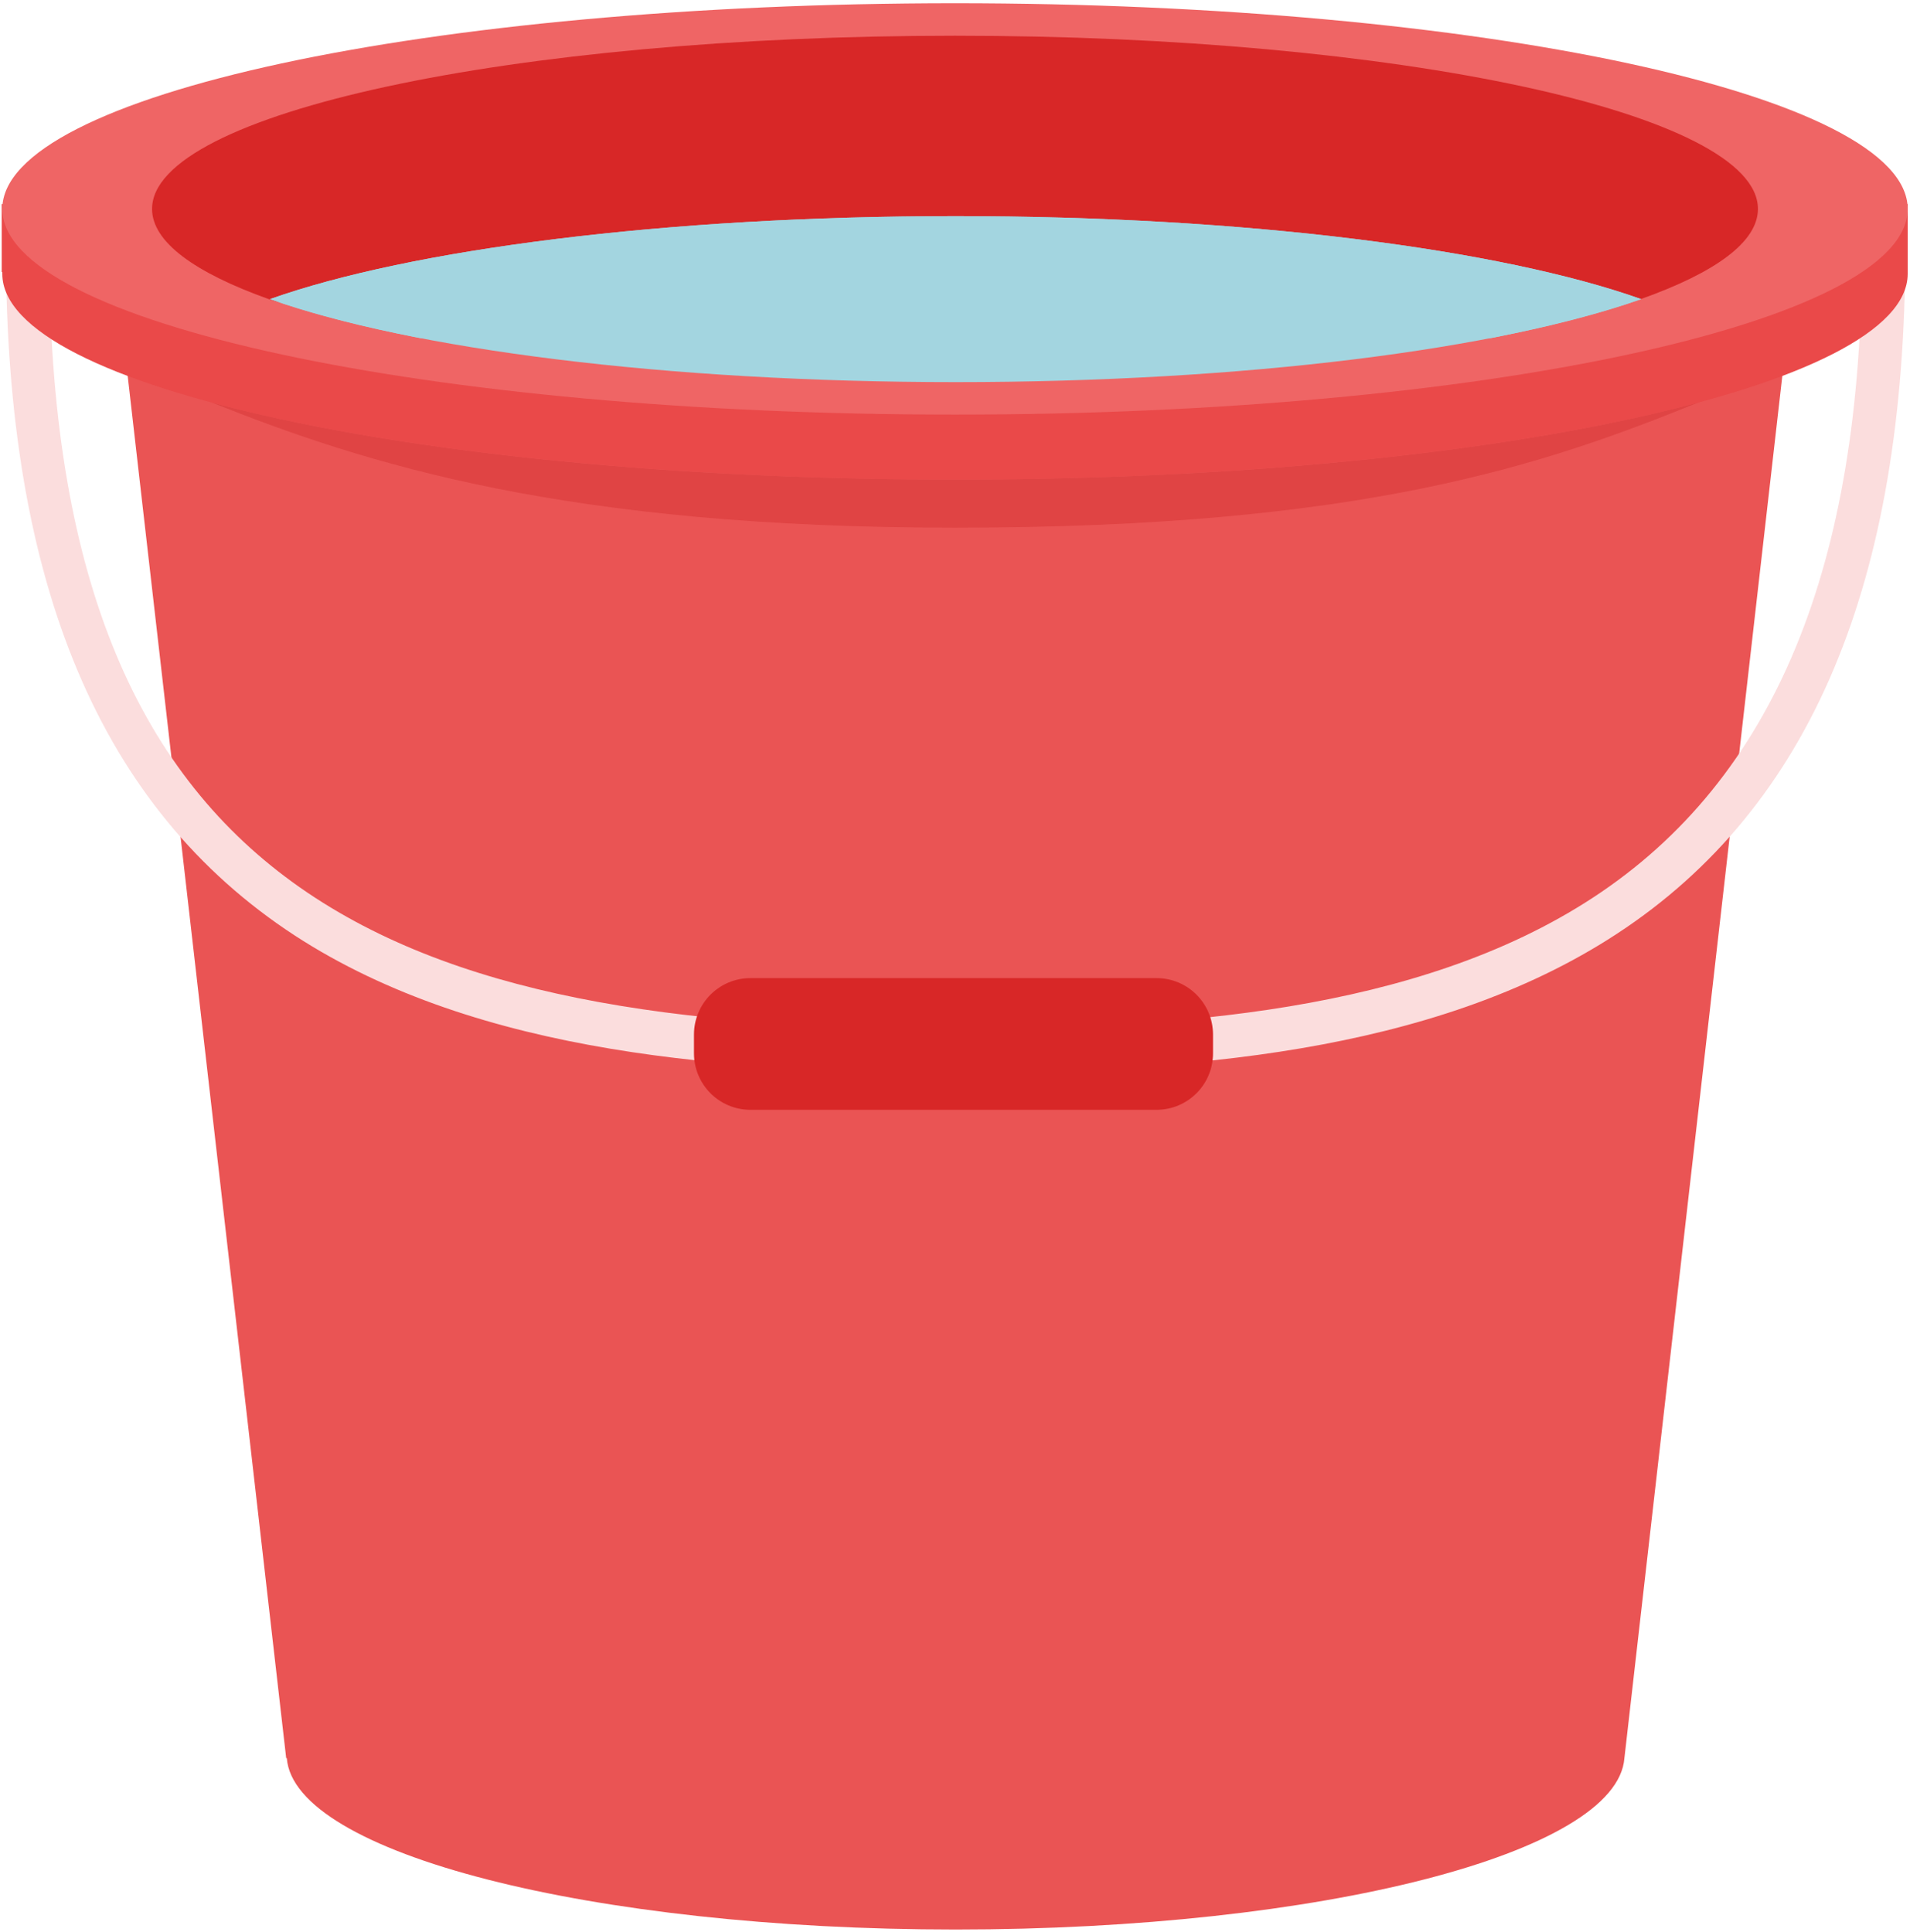
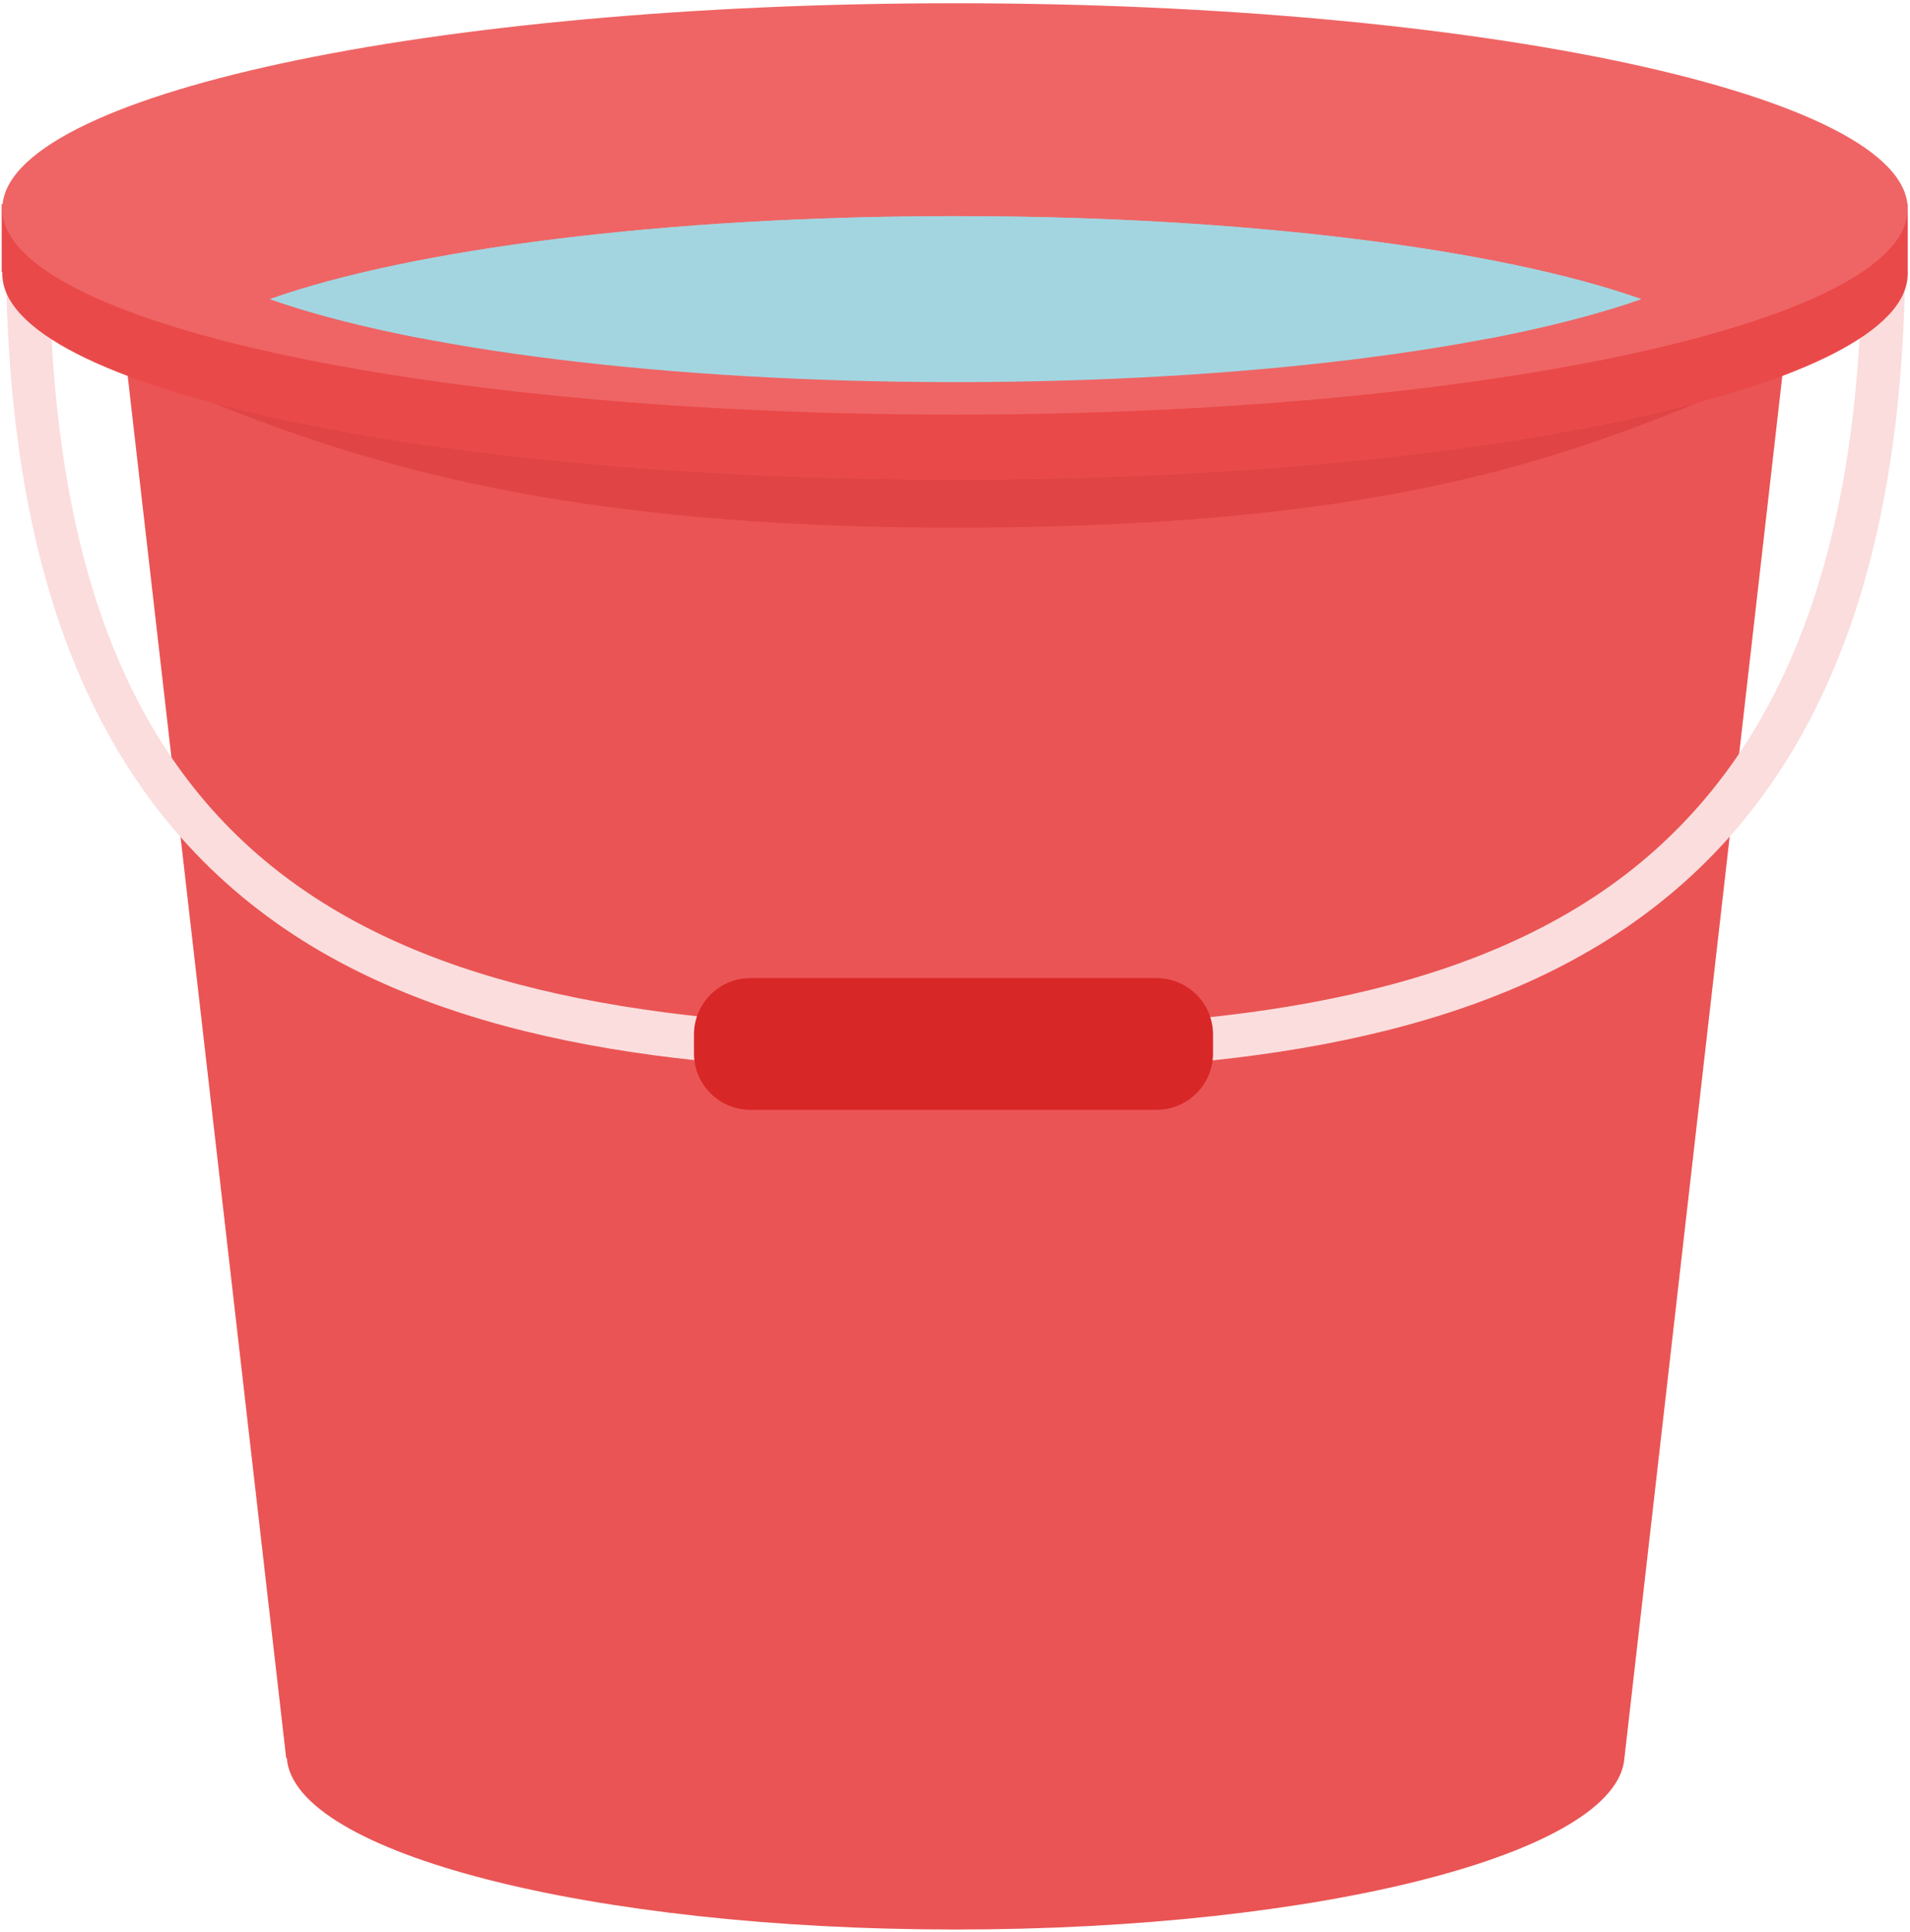
<svg xmlns="http://www.w3.org/2000/svg" fill="none" viewBox="0 0 512 518" height="518" width="512">
  <path fill="#EA5454" d="M478.007 98.734H33.993L76.717 471.326H76.879C78.813 496.799 158.459 517.275 256.161 517.275C354.025 517.275 433.509 496.799 435.444 471.326L478.007 98.734Z" />
  <path fill="#FBDDDD" d="M256.322 287.368C196.347 287.368 128.471 283.015 78.975 250.769C26.899 216.751 1.586 156.614 1.586 66.811H13.195C13.195 240.774 106.222 275.759 256.161 275.759C314.202 275.759 379.821 271.568 427.06 240.612C475.589 208.851 499.128 151.938 499.128 66.811H510.736C510.736 156.13 485.424 216.267 433.509 250.286C383.852 282.853 316.137 287.368 256.322 287.368Z" />
  <path fill="#D82727" d="M325.166 282.37C325.166 290.753 318.394 297.525 310.011 297.525H201.184C192.8 297.525 186.028 290.753 186.028 282.37V277.372C186.028 268.988 192.8 262.216 201.184 262.216H310.011C318.394 262.216 325.166 268.988 325.166 277.372V282.37Z" />
  <path fill="#E04444" d="M56.403 107.763C98.322 124.53 151.687 141.459 256 141.459C365.311 141.459 413.84 124.691 455.597 107.763C408.842 120.499 336.774 128.561 256 128.561C175.226 128.561 103.158 120.499 56.403 107.763Z" />
  <path fill="#EA4949" d="M511.542 54.719H0.458V72.938H0.619C0.619 73.099 0.619 73.26 0.619 73.422C0.619 103.893 114.928 128.561 256 128.561C397.072 128.561 511.381 103.893 511.381 73.422C511.381 73.26 511.381 73.099 511.381 72.938V54.719H511.542Z" />
  <path fill="#EF6565" d="M511.381 56.009C511.381 25.538 397.072 0.87 256 0.87C114.928 0.87 0.619 25.538 0.619 56.009C0.619 86.481 114.928 111.148 256 111.148C397.072 111.148 511.381 86.481 511.381 56.009Z" />
-   <path fill="#D82727" d="M471.236 56.009C471.236 30.375 374.823 9.576 256 9.576C137.177 9.576 40.764 30.375 40.764 56.009C40.764 64.877 52.211 73.099 72.042 80.193C109.769 93.575 402.07 93.575 439.797 80.193C459.789 73.099 471.236 64.877 471.236 56.009Z" />
  <path fill="#A3D5E0" d="M439.958 80.193C402.231 66.811 334.033 57.944 256.161 57.944C178.289 57.944 110.091 66.811 72.364 80.193C110.091 93.575 178.289 102.442 256.161 102.442C333.872 102.442 402.07 93.575 439.958 80.193Z" />
  <path fill="#A3D5E0" d="M399.49 90.673C415.129 87.609 428.833 84.062 439.958 80.193C402.231 66.811 334.033 57.944 256.161 57.944C178.289 57.944 110.091 66.811 72.364 80.193C83.328 84.062 97.032 87.609 112.832 90.673C150.881 83.256 201.183 78.903 256.322 78.903C311.139 78.903 361.441 83.256 399.49 90.673Z" />
</svg>